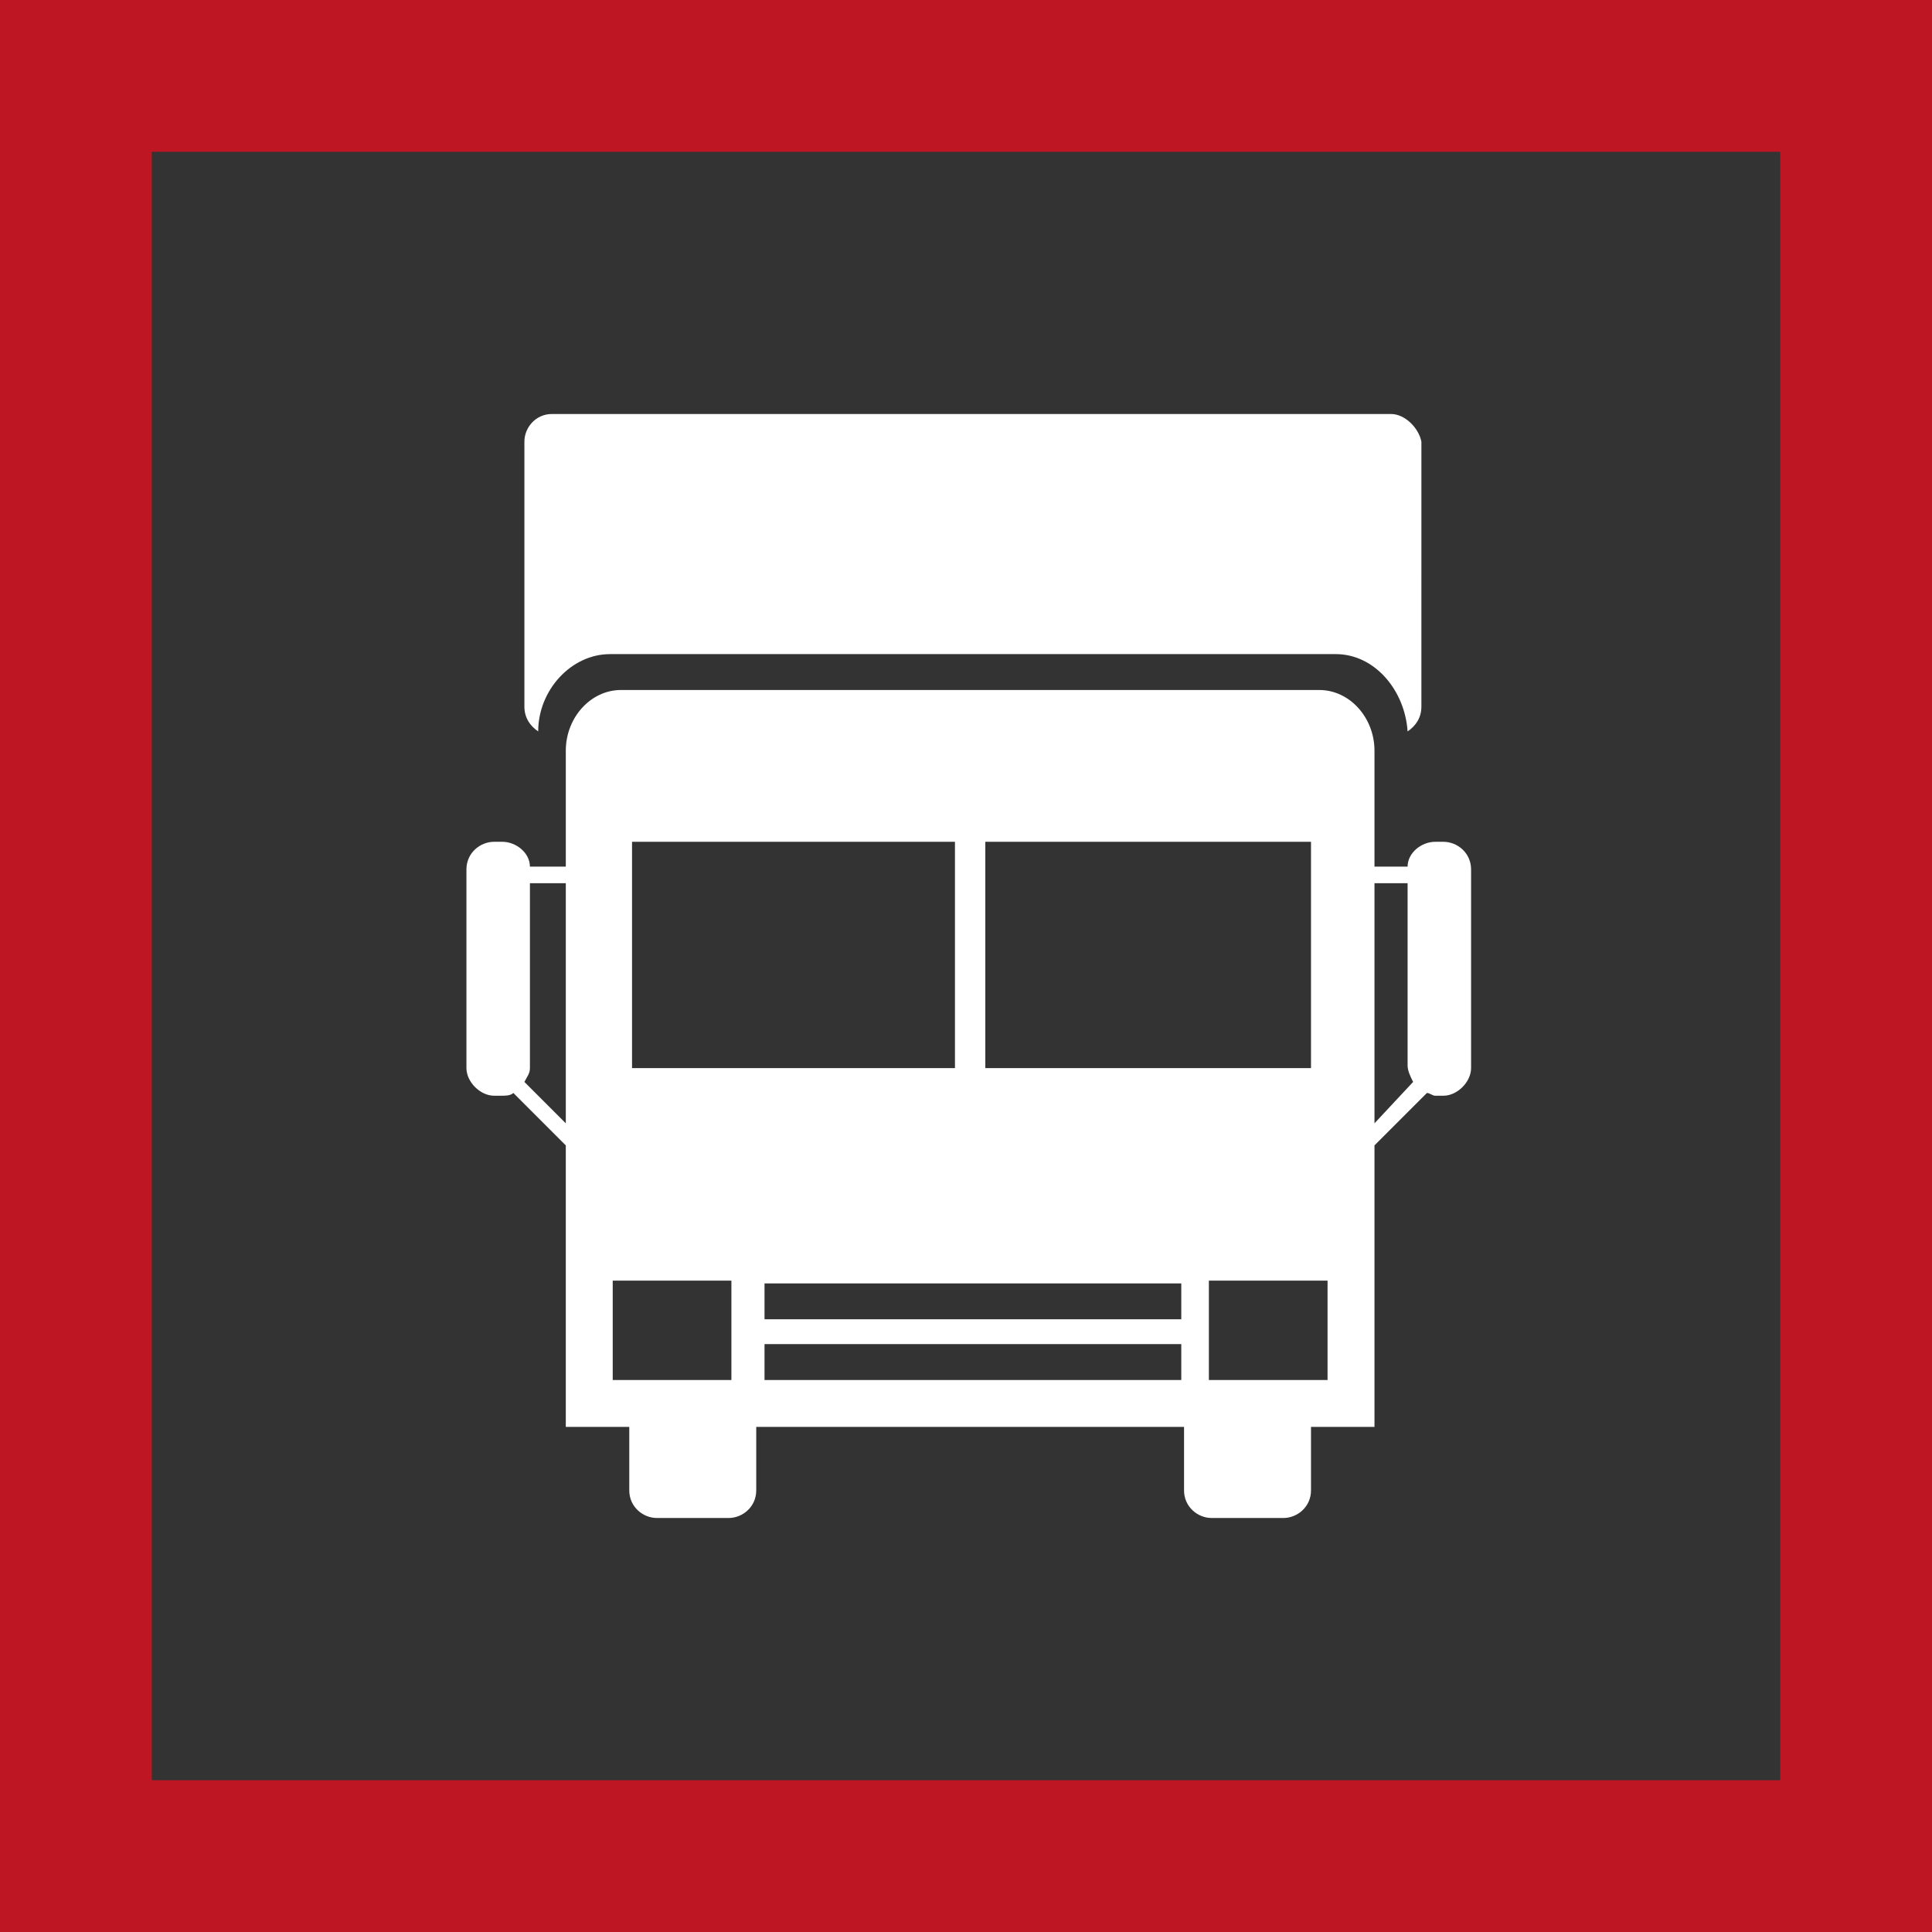
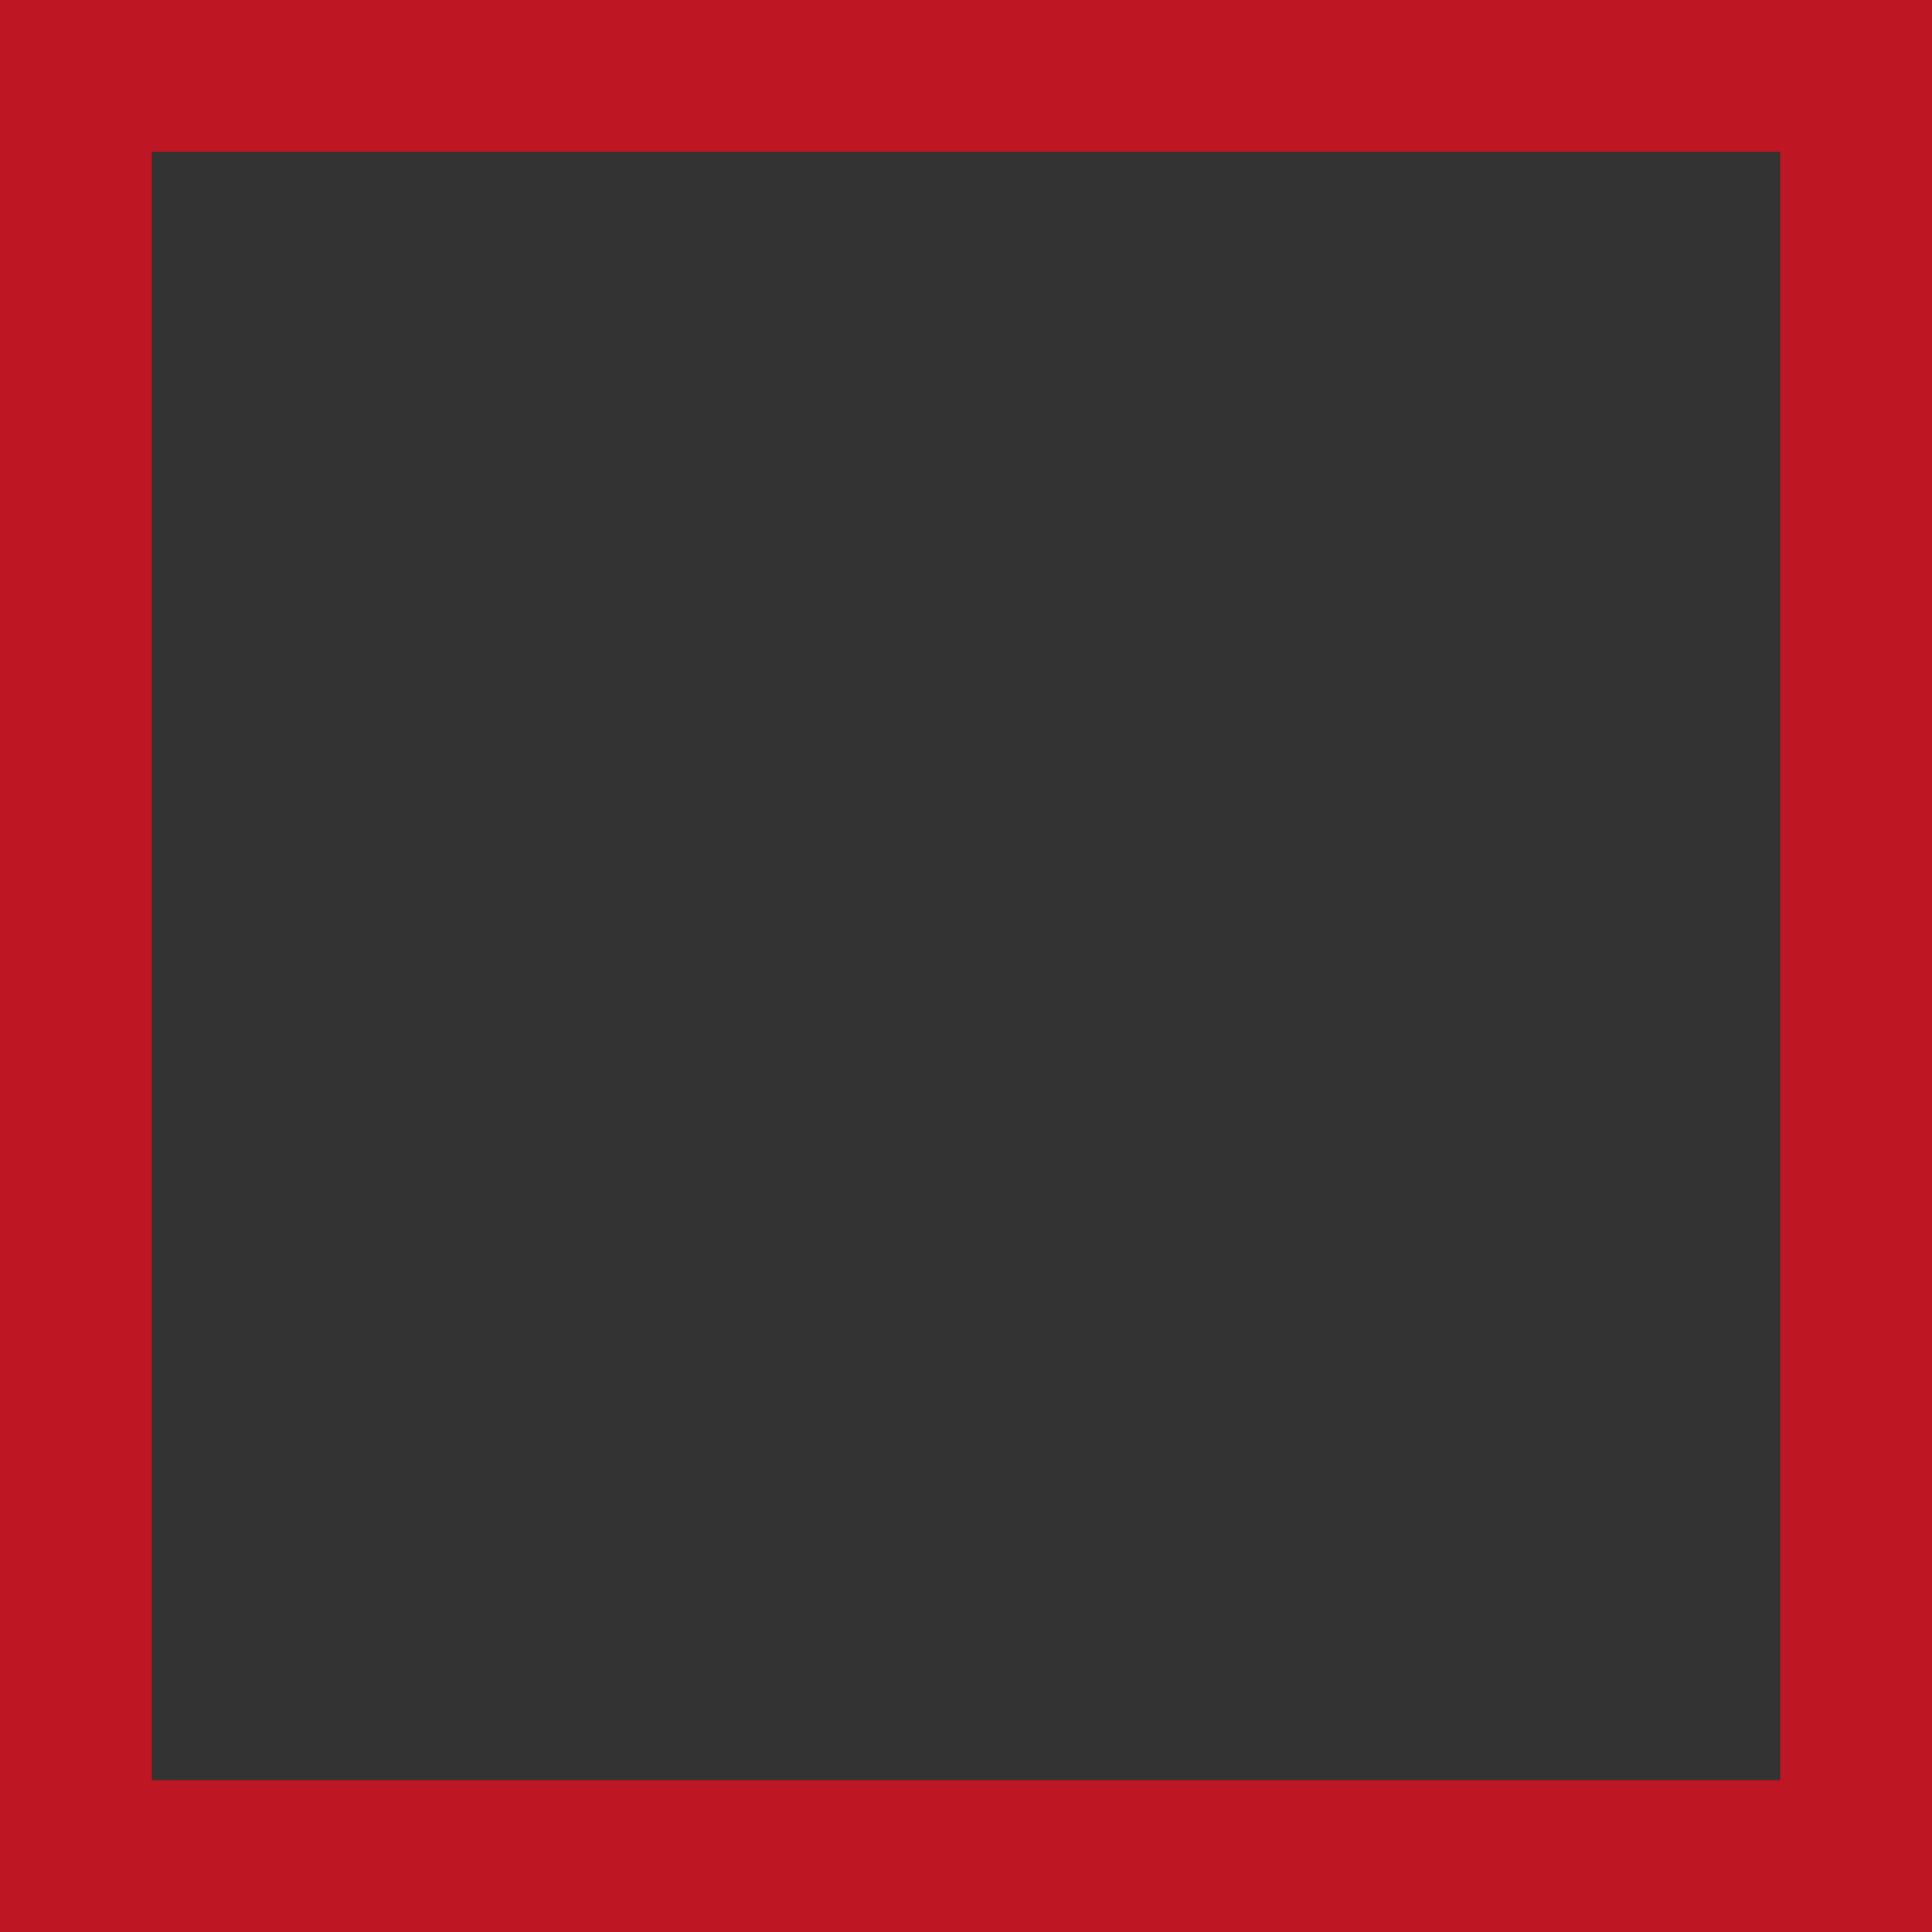
<svg xmlns="http://www.w3.org/2000/svg" id="Icons" x="0px" y="0px" viewBox="0 0 70 70" style="enable-background:new 0 0 70 70;" xml:space="preserve">
  <rect x="0" y="0" width="70" height="70" fill="#333333" stroke="none" />
  <style type="text/css"> .st0{fill:#FFFFFF;} .st1{fill:#BE1622;} </style>
-   <path class="st0" d="M50.4,15H20c-0.6,0-1,0.5-1,1v9.6c0,0.4,0.2,0.7,0.5,0.9c0-1.5,1.2-2.8,2.6-2.8h26.3c1.4,0,2.5,1.3,2.6,2.8 c0.3-0.2,0.5-0.5,0.5-0.9V16C51.4,15.5,50.9,15,50.4,15z" />
-   <path class="st0" d="M52.3,30.5H52c-0.5,0-1,0.4-1,0.9h-1.2v-0.2v-4c0-1.2-0.9-2.2-2-2.2H22.5c-1.1,0-2,1-2,2.2v4v0.2h-1.3 c0-0.5-0.5-0.9-1-0.9h-0.3c-0.5,0-1,0.4-1,1v7.2c0,0.5,0.5,1,1,1h0.3c0.1,0,0.3,0,0.4-0.1l1.9,1.9v8v2.2h2h0.3V54c0,0.6,0.5,1,1,1 h2.6c0.5,0,1-0.4,1-1v-2.3h15.5V54c0,0.6,0.5,1,1,1h2.6c0.5,0,1-0.4,1-1v-2.3h0.3h2v-2.2v-8l1.9-1.9c0.1,0,0.2,0.1,0.3,0.1h0.3 c0.5,0,1-0.5,1-1v-7.2C53.3,30.9,52.8,30.5,52.3,30.5z M20.5,40.7l-1.5-1.5c0.1-0.2,0.2-0.3,0.2-0.5V32h1.3V40.7z M26.5,50h-4.3 v-3.6h4.3V50z M22.9,38.7v-8.2h11.7v8.2H22.9z M42.7,50H27.7v-1.3h15.1V50z M42.7,47.8H27.7v-1.3h15.1V47.8z M35.7,38.7v-8.2h11.8 v8.2H35.7z M48.1,50h-4.3v-3.6h4.3V50z M49.8,40.7V32H51v6.6c0,0.2,0.1,0.4,0.2,0.6L49.8,40.7z" />
  <path class="st1" d="M0,0v70h70V0H0z M64.5,64.5h-59v-59h59V64.5z" />
</svg>